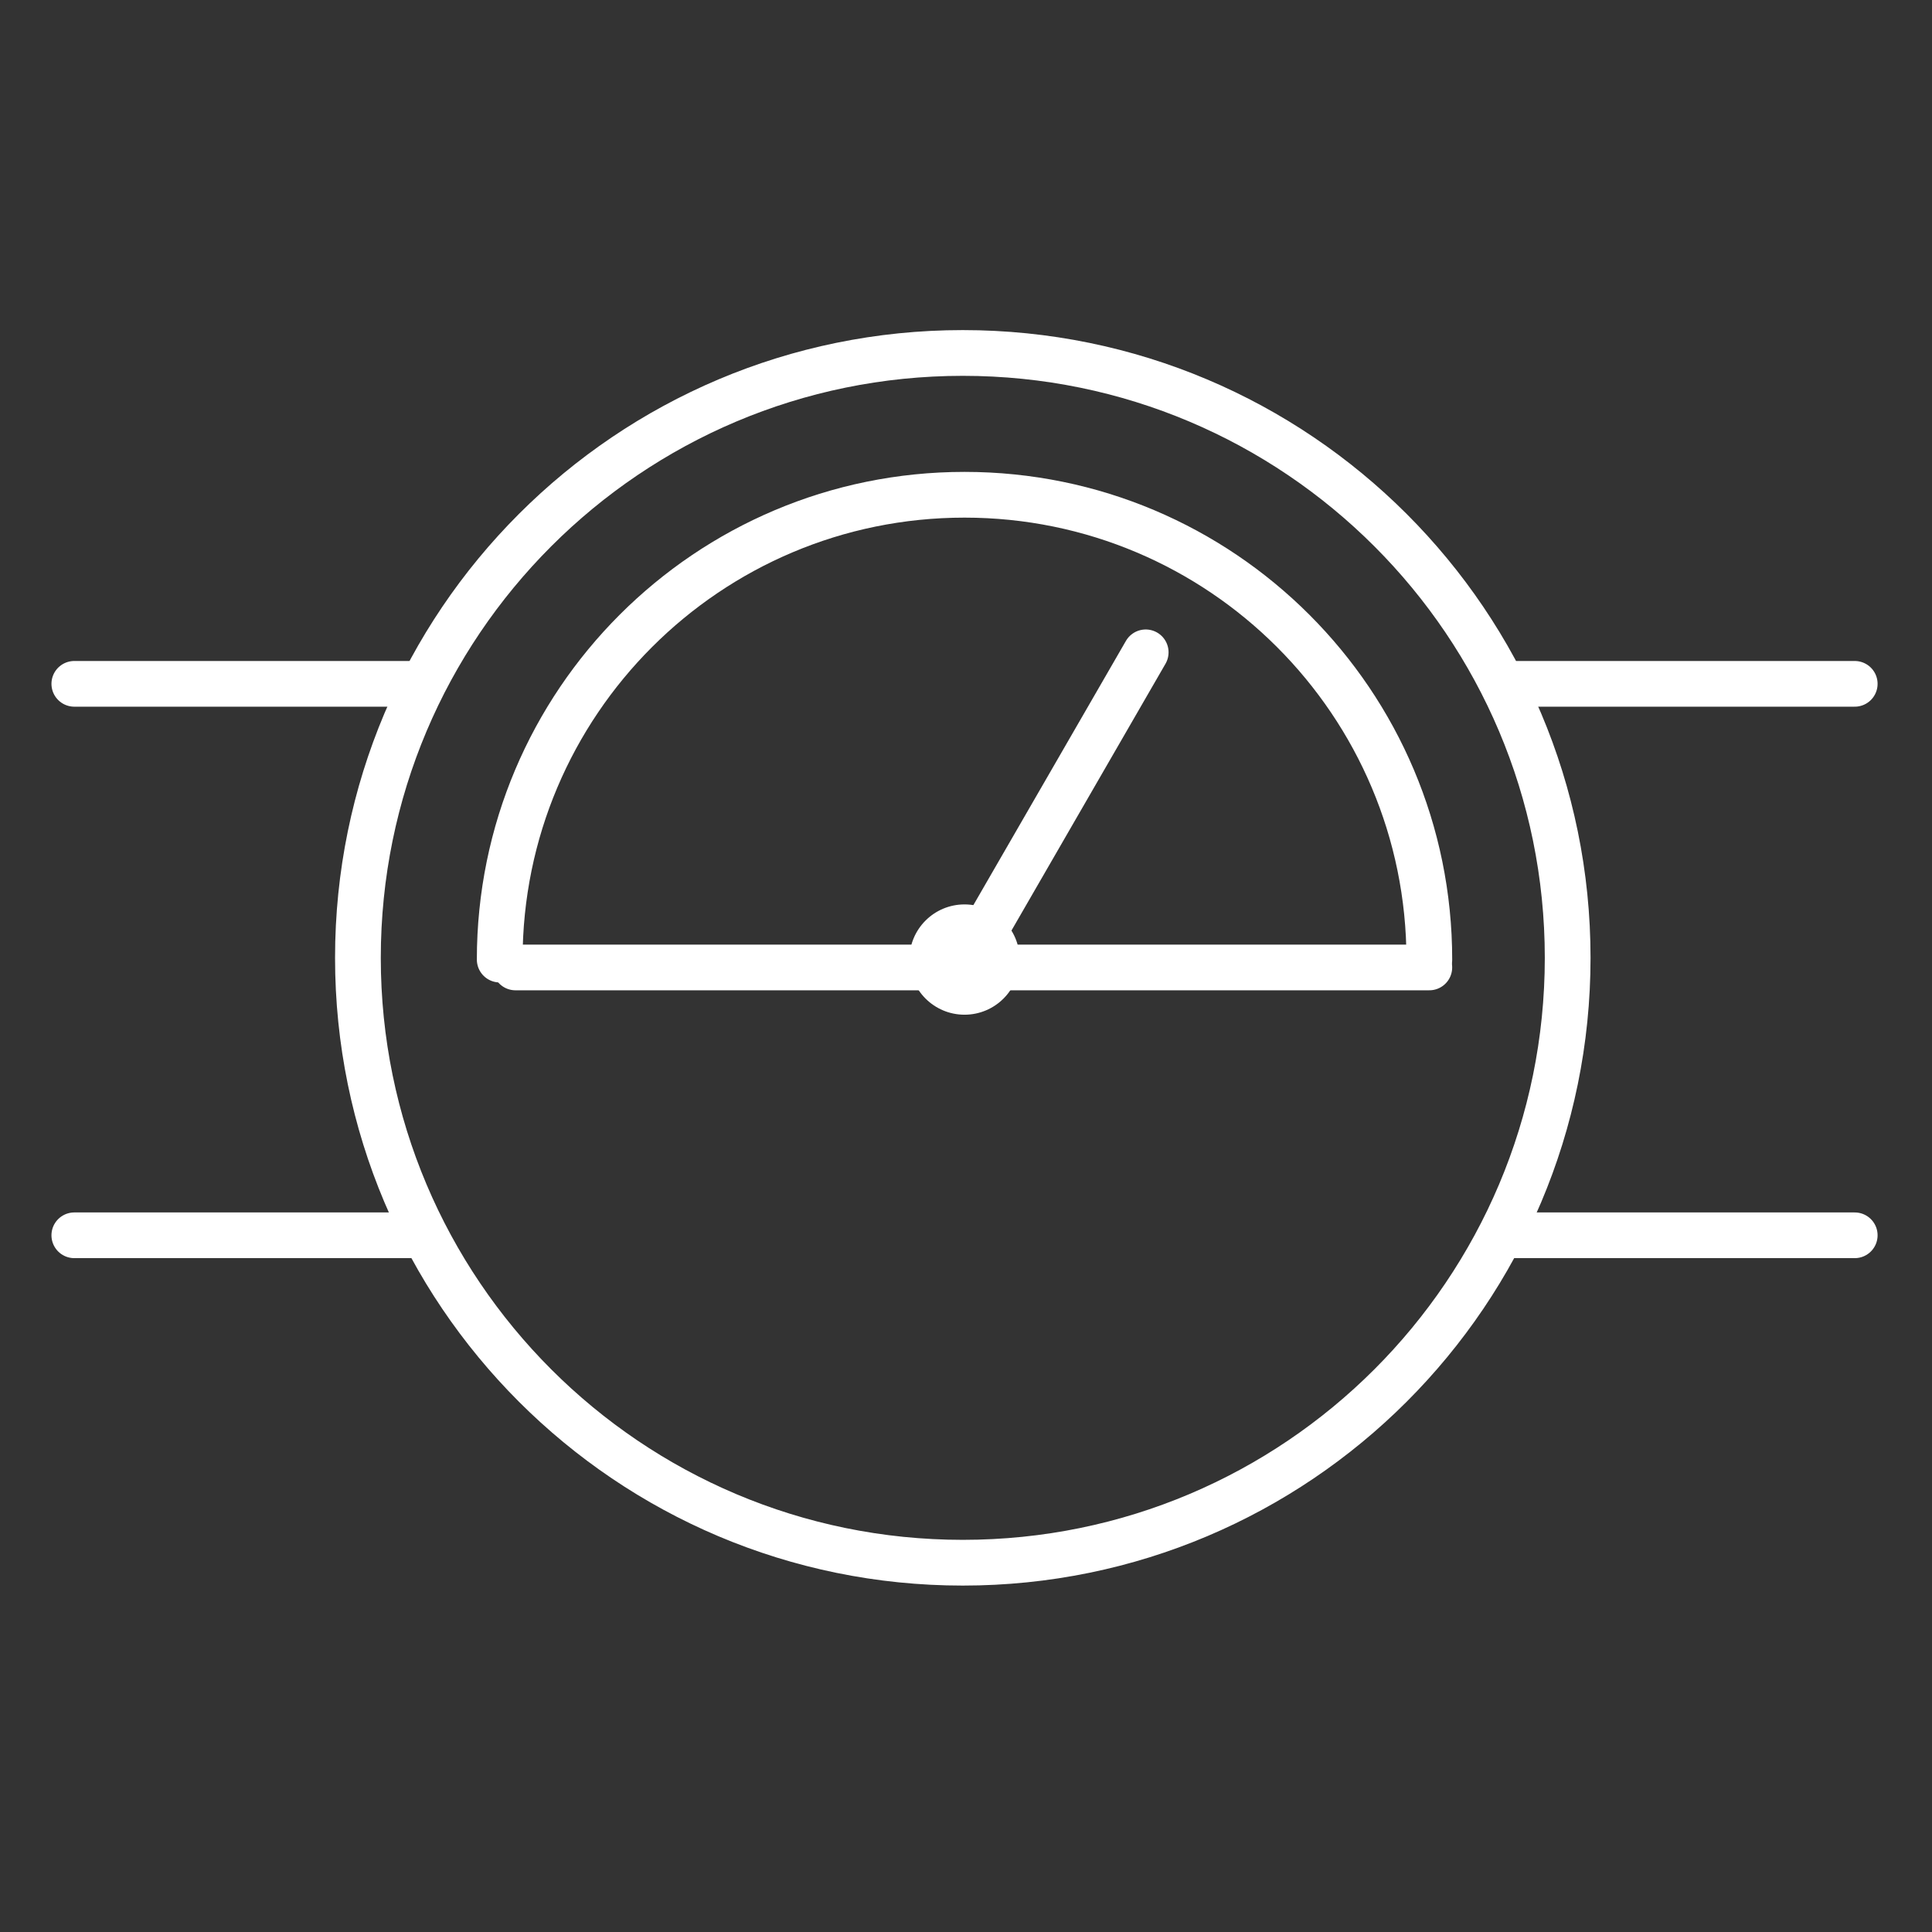
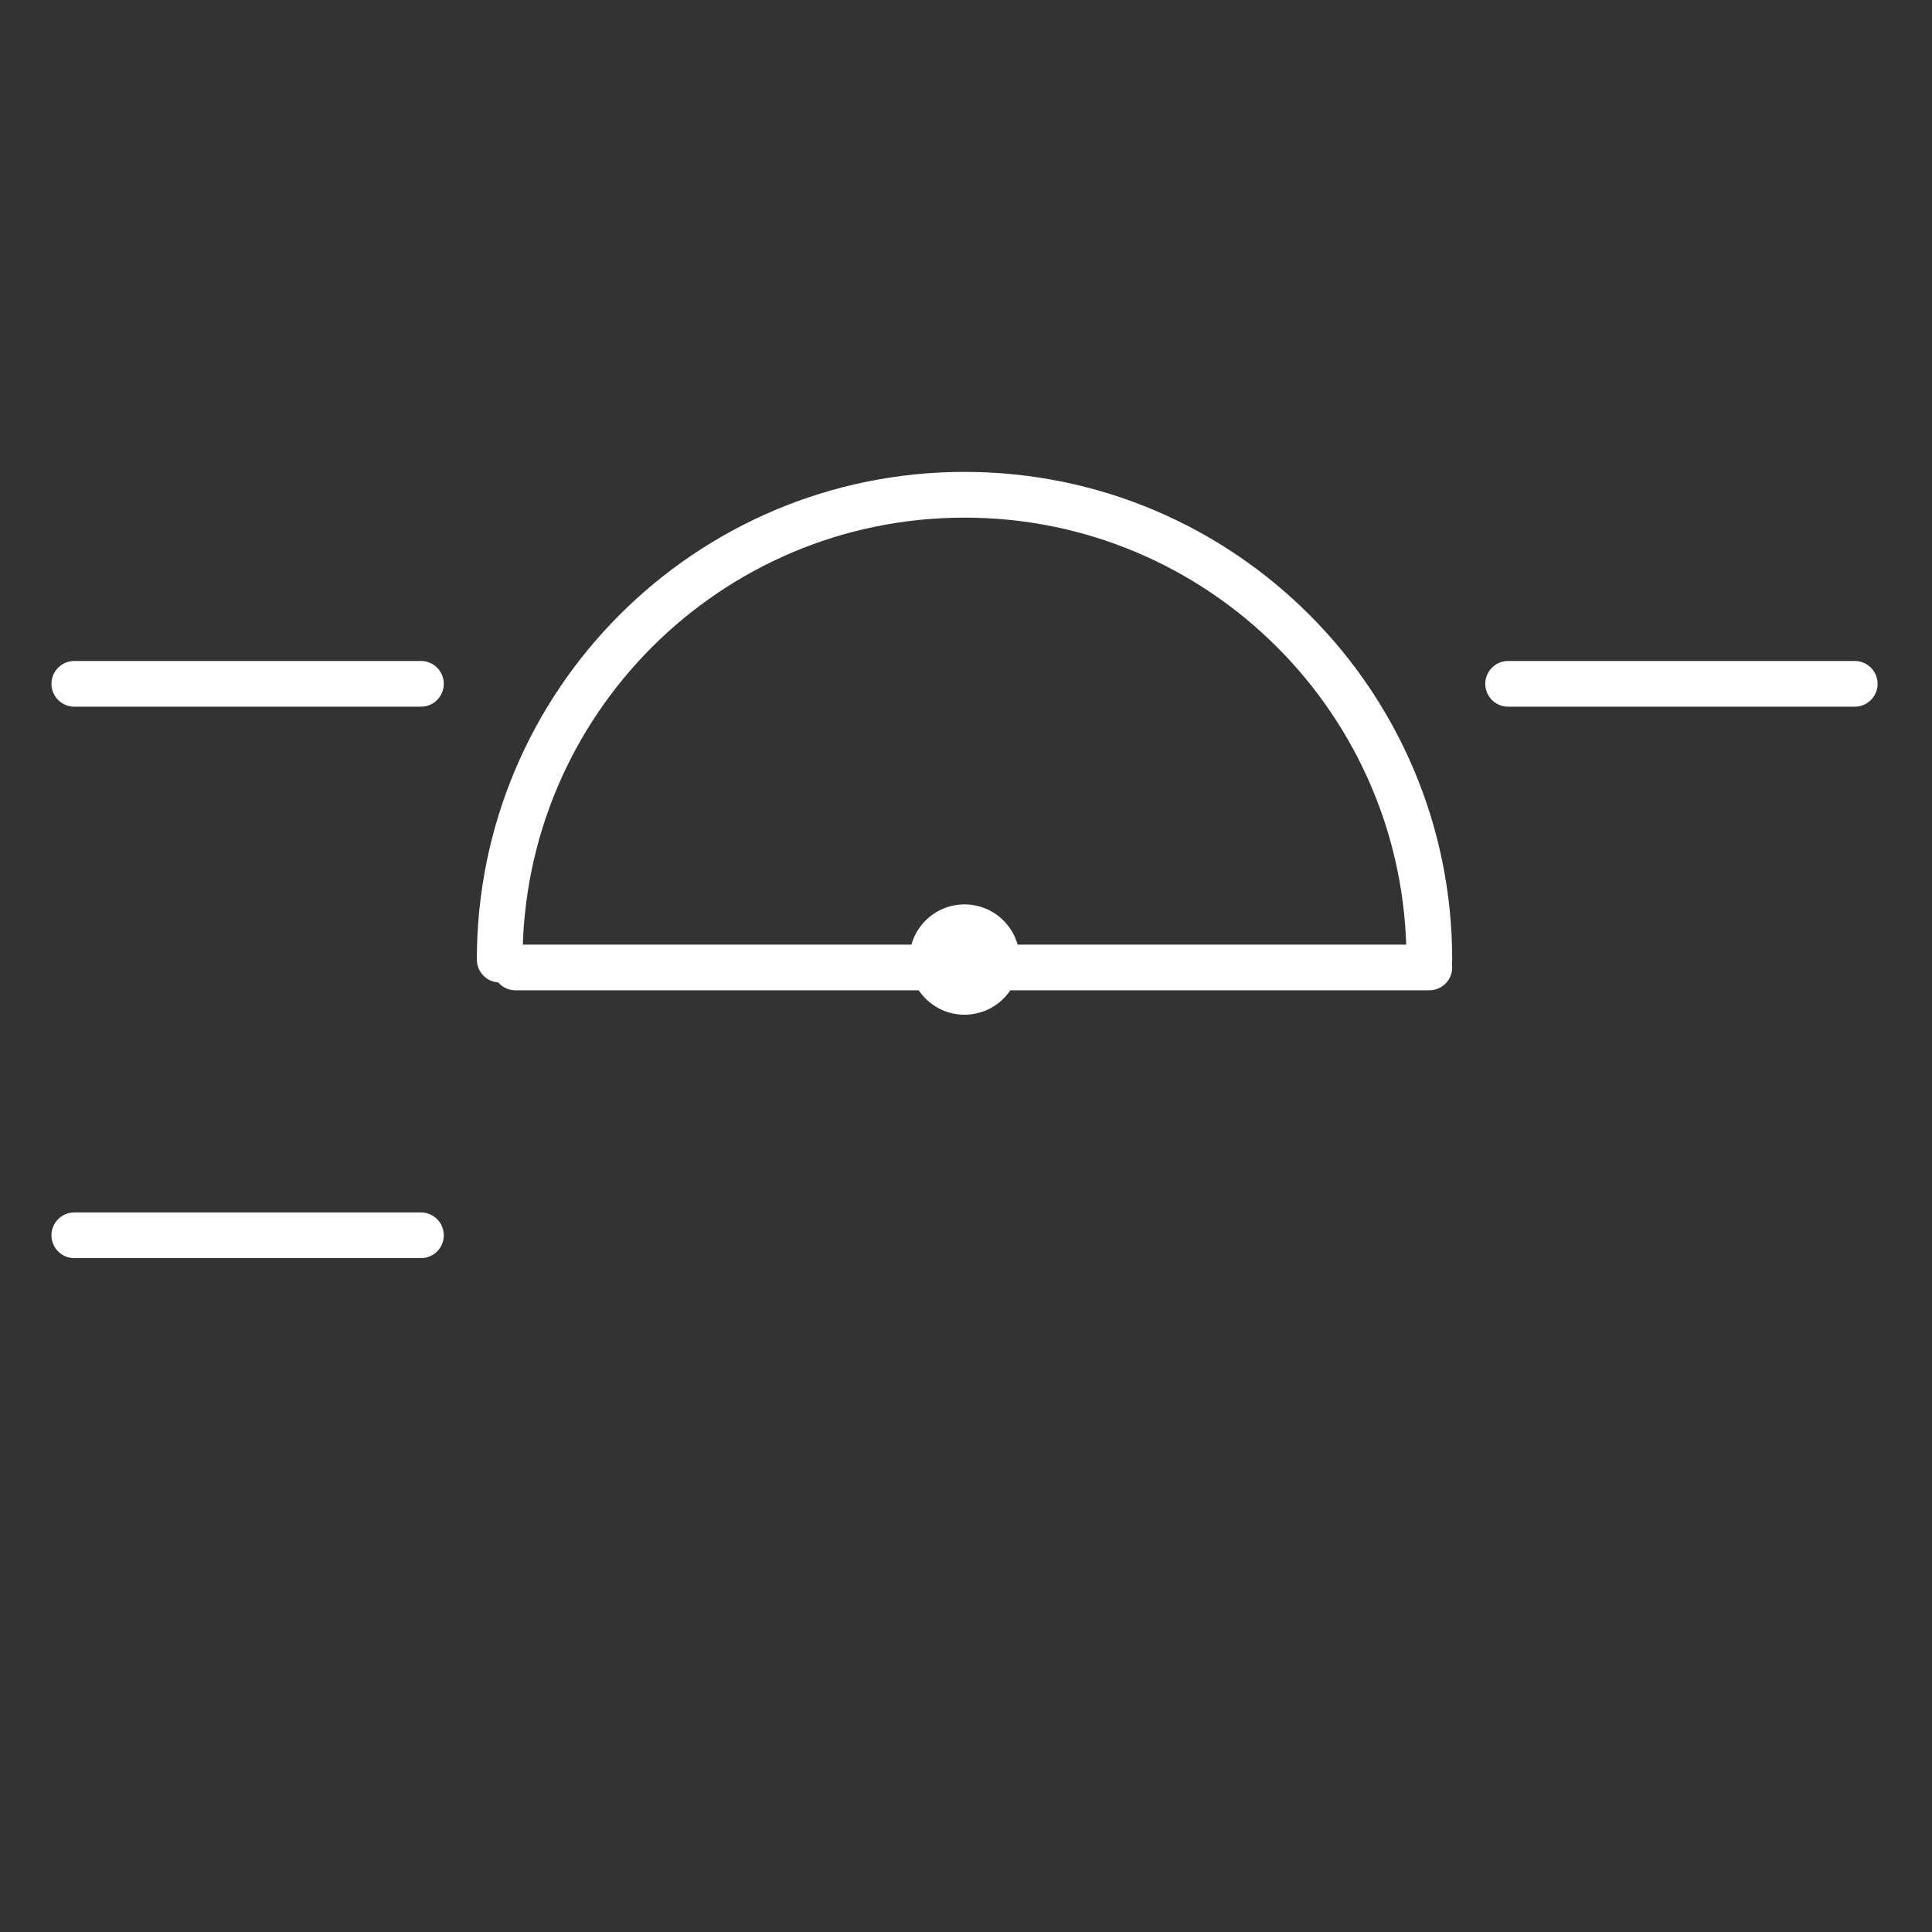
<svg xmlns="http://www.w3.org/2000/svg" width="104" height="104" viewBox="0 0 104 104" fill="none">
  <rect x="0" y="0" width="104" height="104" fill="#333333" stroke="none" />
-   <path d="M51.827 84.121C69.81 84.121 84.388 69.543 84.388 51.561C84.388 33.578 69.81 19 51.827 19C33.844 19 19.267 33.578 19.267 51.561C19.267 69.543 33.844 84.121 51.827 84.121Z" stroke="white" stroke-width="2.462" stroke-miterlimit="10" stroke-linecap="round" />
  <path d="M76.941 51.654C76.941 37.835 65.739 26.633 51.92 26.633C38.102 26.633 26.9 37.835 26.9 51.654" stroke="white" stroke-width="2.462" stroke-miterlimit="10" stroke-linecap="round" />
  <path d="M51.92 54.622C53.56 54.622 54.889 53.293 54.889 51.654C54.889 50.014 53.56 48.685 51.92 48.685C50.281 48.685 48.952 50.014 48.952 51.654C48.952 53.293 50.281 54.622 51.92 54.622Z" fill="white" />
  <path d="M4 36.811H22.659" stroke="white" stroke-width="2.46" stroke-linecap="round" />
  <path d="M4 66.496H22.659" stroke="white" stroke-width="2.46" stroke-linecap="round" />
  <path d="M81.182 36.811H99.841" stroke="white" stroke-width="2.46" stroke-linecap="round" />
-   <path d="M81.182 66.496H99.841" stroke="white" stroke-width="2.46" stroke-linecap="round" />
-   <path d="M61.674 35.115L52.344 51.274" stroke="white" stroke-width="2.46" stroke-linecap="round" />
  <path d="M76.941 52.078L27.748 52.078" stroke="white" stroke-width="2.46" stroke-linecap="round" />
</svg>